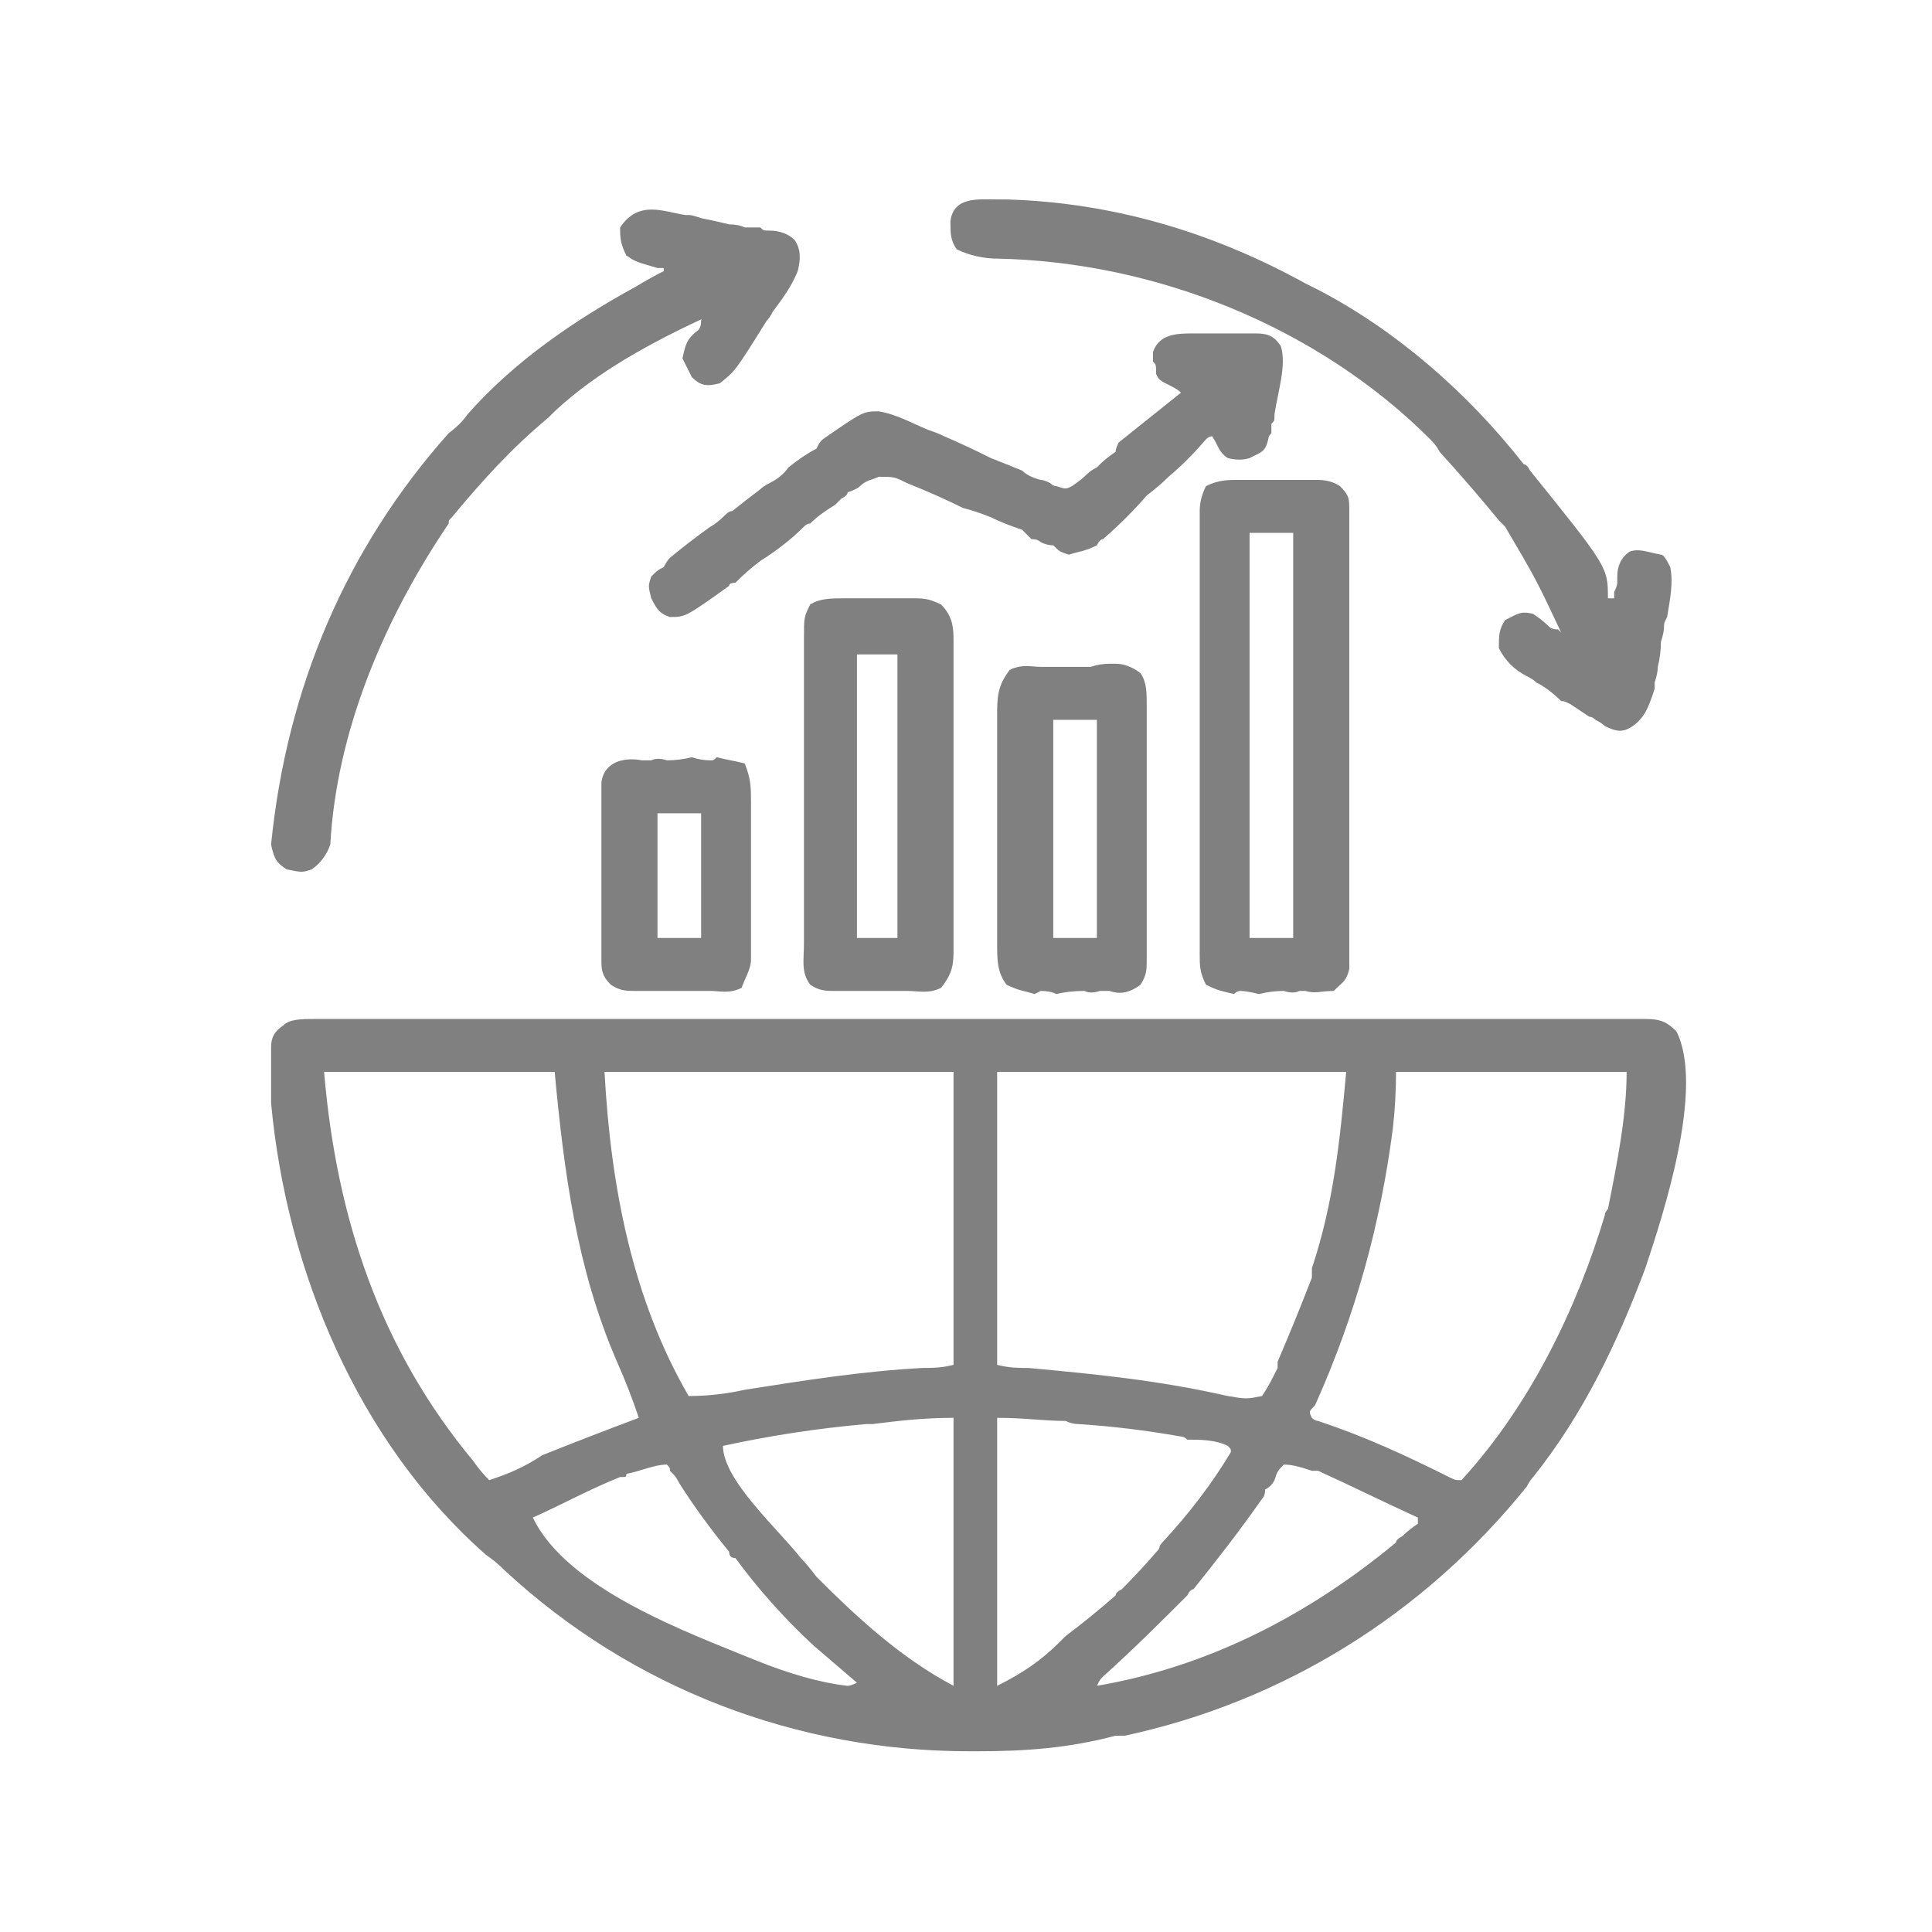
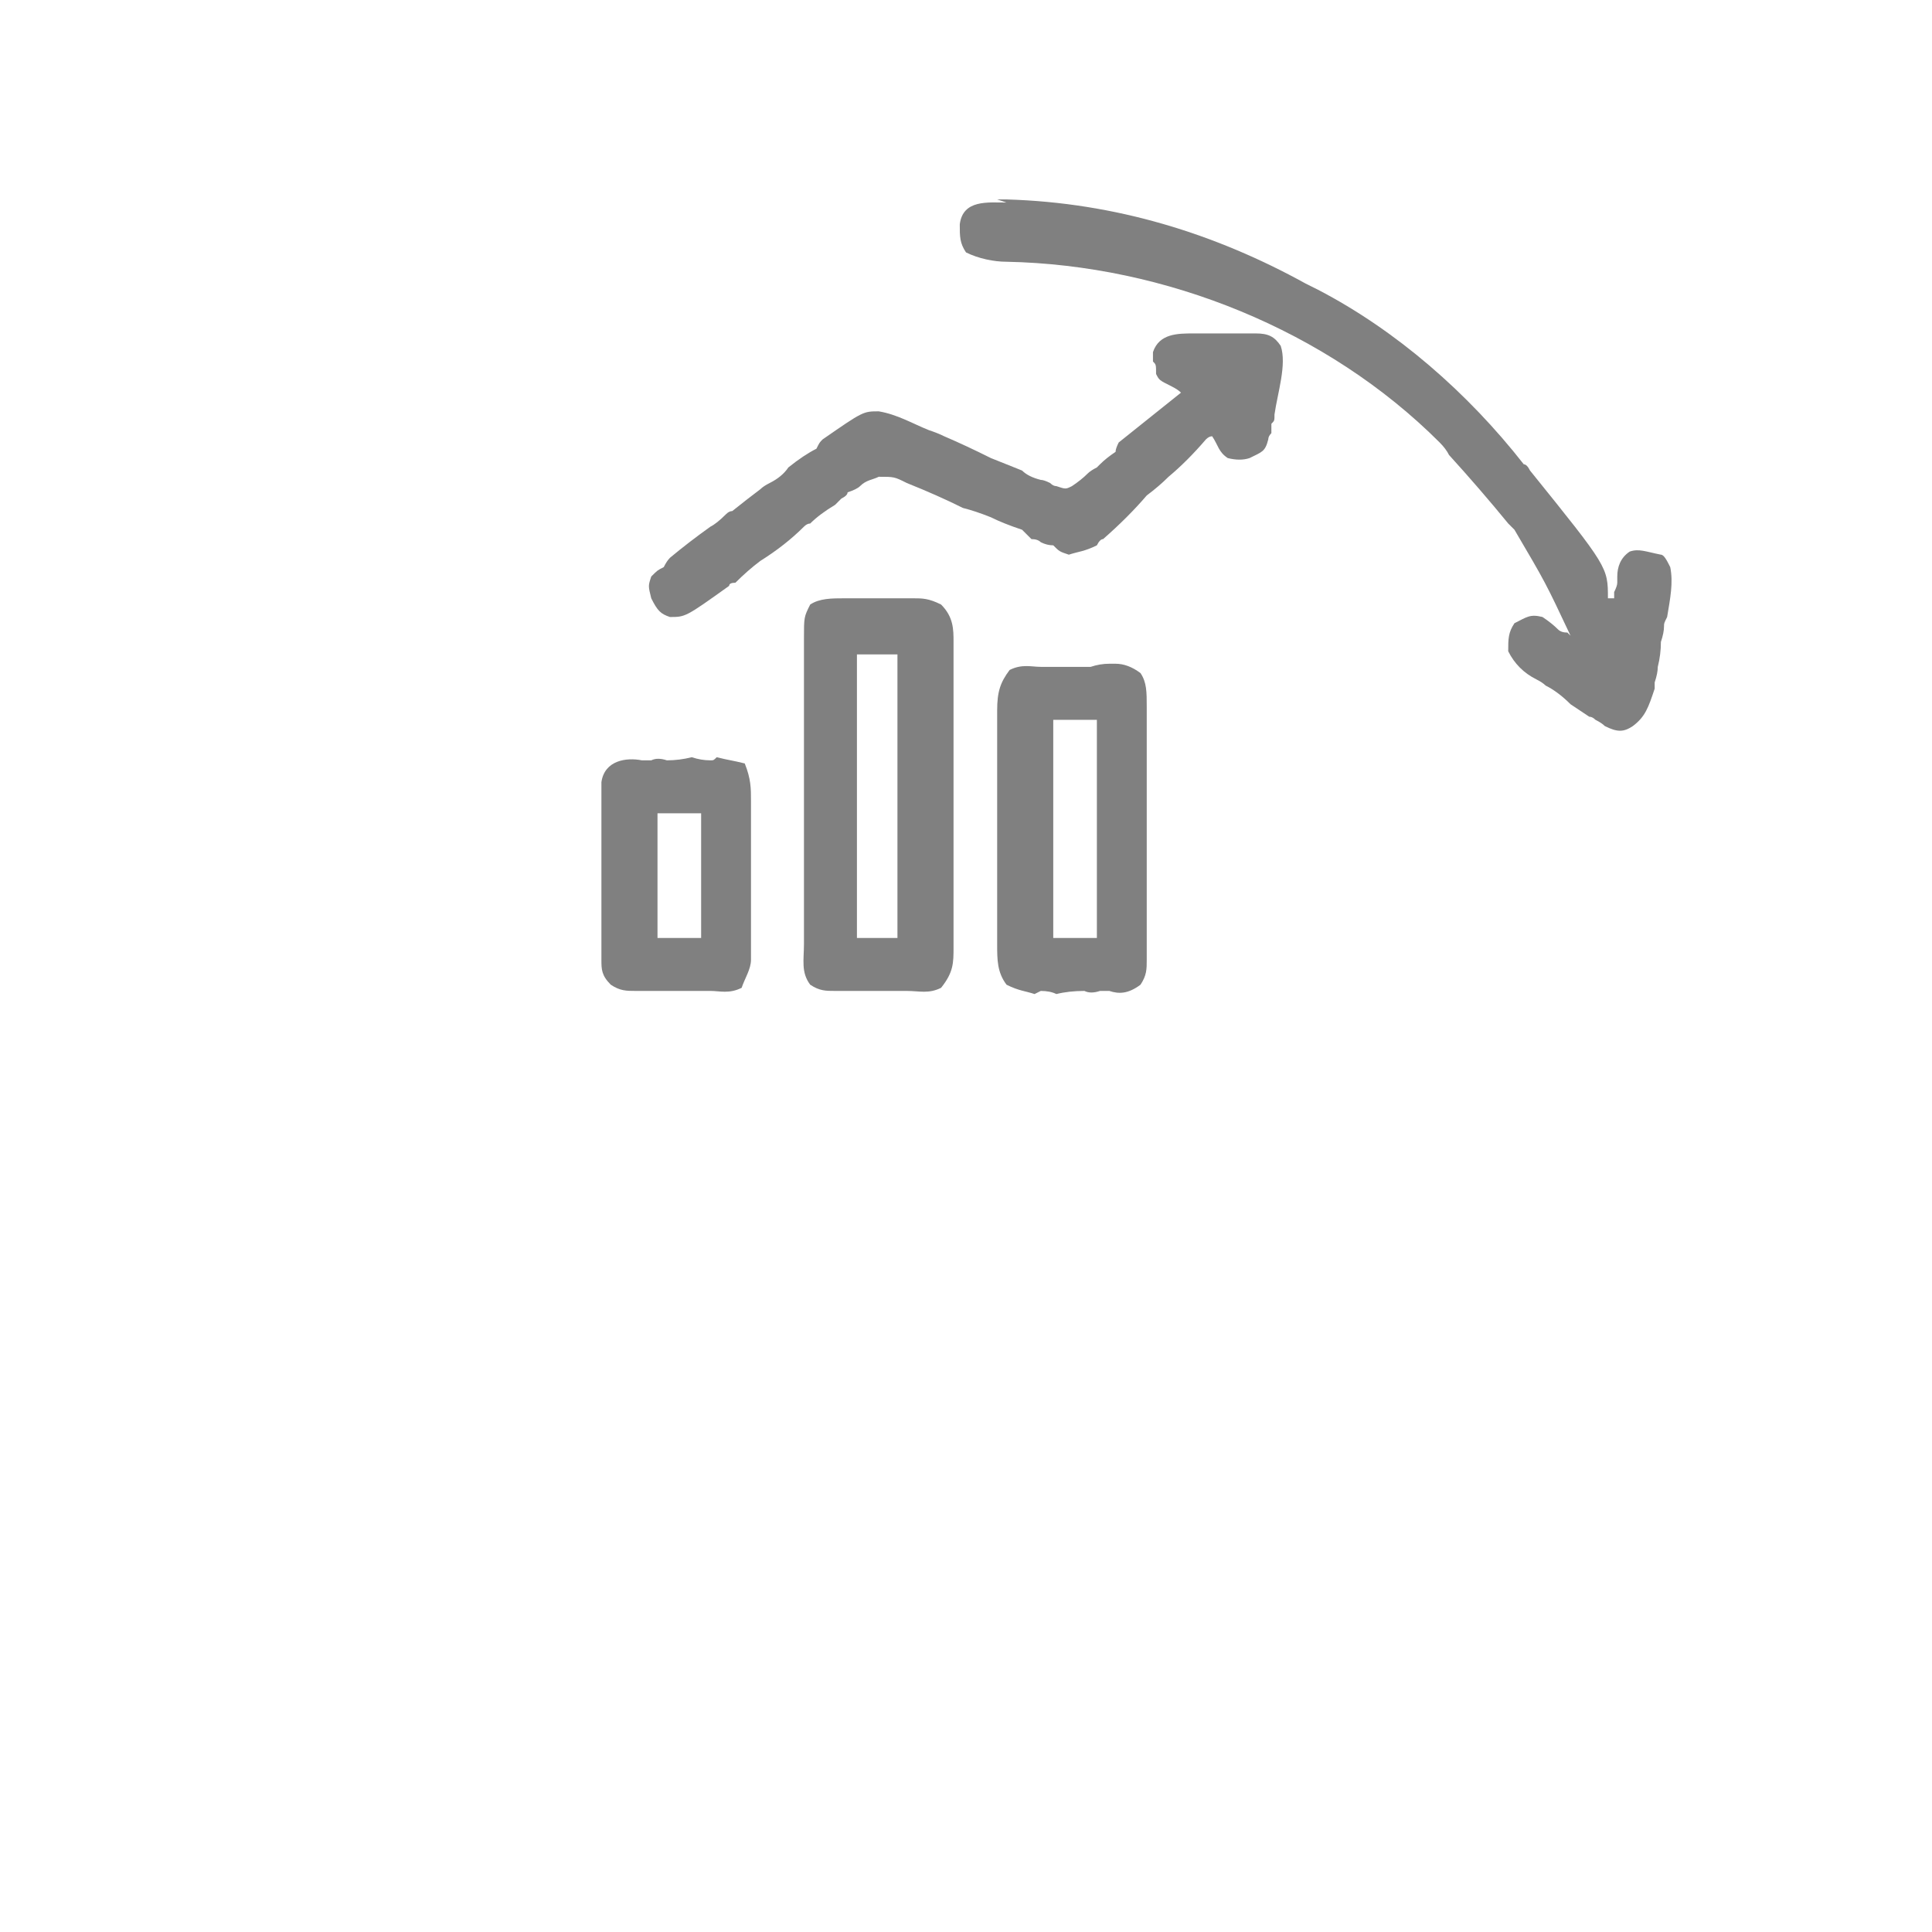
<svg xmlns="http://www.w3.org/2000/svg" viewBox="0 0 62 62" width="62" height="62">
  <title>trade-capability-svg</title>
  <style>		.s0 { fill: #808080 } 	</style>
-   <path id="Layer" fill-rule="evenodd" class="s0" d="m10.1 32.7c0.1 0 0.1 0 0.1 0q0.4 0 0.8 0 0.2 0 0.5 0 0.8 0 1.5 0 0.8 0 1.7 0 1.9 0 3.9 0 0.8 0 1.8 0 3 0 6.1 0 0.7 0 1.6 0 0.2 0 0.4 0 3.1 0 6.3 0 3.3 0 6.7 0 1.8 0 3.6 0 1.6 0 3.1 0 0.8 0 1.6 0 0.8 0 1.5 0 0.3 0 0.6 0 0.3 0 0.6 0 0.1 0 0.3 0c0.5 0 0.7 0.1 1 0.4 0.9 1.8-0.4 5.8-1 7.6-0.9 2.4-2 4.7-3.6 6.7q-0.1 0.1-0.2 0.3c-3.3 4.1-7.8 6.9-12.9 8-0.1 0-0.1 0-0.3 0-1.5 0.4-2.9 0.5-4.4 0.5q-0.2 0-0.3 0c-5.5 0-10.8-2-14.9-5.8q-0.3-0.3-0.6-0.5c-4.1-3.6-6.4-9.1-6.9-14.5q0-0.2 0-0.6 0-0.2 0-0.4 0-0.2 0-0.4 0-0.1 0-0.4c0-0.3 0.1-0.5 0.4-0.7 0.2-0.2 0.6-0.2 1-0.2zm0.3 1.7c0.4 4.7 1.8 8.9 4.8 12.5q0.2 0.3 0.5 0.6c0.6-0.2 1.1-0.4 1.7-0.8q1.5-0.6 3.1-1.2-0.3-0.9-0.7-1.8c-1.3-3-1.7-6.1-2-9.3-2.5 0-4.9 0-7.4 0zm9 0c0.2 3.7 0.9 7.3 2.7 10.4q0.9 0 1.8-0.2c1.9-0.3 3.8-0.6 5.7-0.7 0.3 0 0.6 0 1-0.1q0-4.6 0-9.4c-3.8 0-7.4 0-11.2 0zm12.6 0q0 4.7 0 9.4c0.4 0.1 0.7 0.1 1 0.1 2.2 0.2 4.2 0.4 6.4 0.9 0.6 0.1 0.6 0.1 1.1 0 0.2-0.3 0.3-0.5 0.5-0.9q0 0 0-0.2 0.6-1.4 1.1-2.7 0-0.2 0-0.3c0.7-2.1 0.9-4.1 1.1-6.3-3.6 0-7.3 0-11.2 0zm12.8 0q0 0.9-0.1 1.8c-0.4 3.1-1.2 6-2.5 8.9-0.2 0.2-0.2 0.2-0.1 0.4q0.1 0.1 0.2 0.1c1.5 0.5 2.8 1.1 4.2 1.8 0.2 0.1 0.2 0.1 0.4 0.1 2.2-2.4 3.7-5.5 4.6-8.5q0-0.1 0.1-0.2c0.3-1.5 0.6-3 0.6-4.4-2.4 0-4.9 0-7.4 0zm-12.8 11.1c0 2.9 0 5.7 0 8.6 0.8-0.4 1.4-0.8 2-1.4q0.1-0.1 0.2-0.2 0.8-0.6 1.6-1.3 0-0.1 0.2-0.2 0.6-0.6 1.2-1.3 0-0.1 0.1-0.2 1.3-1.4 2.2-2.9c0-0.1 0-0.1-0.1-0.2-0.4-0.2-0.9-0.2-1.3-0.2q-0.1-0.1-0.2-0.1-1.7-0.3-3.3-0.4-0.2 0-0.4-0.1c-0.7 0-1.3-0.1-2.2-0.1zm-4 0.2c-0.1 0-0.1 0-0.2 0q-2.3 0.2-4.6 0.7c0 1.1 1.8 2.7 2.5 3.6q0.2 0.2 0.5 0.6c1.3 1.3 2.7 2.6 4.4 3.5 0-2.8 0-5.6 0-8.6-1 0-1.8 0.1-2.6 0.2zm-7.9 1.6c0 0.1 0 0.1-0.2 0.1-1 0.4-1.9 0.9-2.8 1.3 1.1 2.3 5 3.7 7.2 4.6 1 0.4 2 0.7 2.9 0.8q0.1 0 0.3-0.1c-0.7-0.6-0.7-0.6-1.4-1.2q-1.4-1.3-2.5-2.8-0.2 0-0.2-0.2-0.9-1.1-1.6-2.2-0.1-0.2-0.2-0.3c-0.1-0.1-0.1-0.1-0.1-0.1 0-0.1 0-0.1-0.1-0.2-0.4 0-0.8 0.2-1.3 0.3zm21.1-0.3c-0.2 0.2-0.2 0.2-0.3 0.5q-0.1 0.2-0.3 0.3 0 0.2-0.1 0.3c-0.7 1-1.4 1.9-2.2 2.9q-0.1 0-0.2 0.2c-0.9 0.9-1.7 1.7-2.7 2.6-0.1 0.1-0.1 0.1-0.2 0.3 3.5-0.6 6.7-2.2 9.6-4.6q0-0.1 0.2-0.2 0.2-0.2 0.5-0.4 0-0.1 0-0.2c-1.1-0.5-2.1-1-3.2-1.5q-0.1 0-0.2 0c-0.3-0.1-0.6-0.2-0.9-0.2z" />
-   <path id="Layer" class="s0" d="m32 6.4q0.1 0 0.3 0c3.5 0.1 6.7 1.1 9.6 2.7q0.2 0.1 0.4 0.2c2.5 1.3 4.8 3.3 6.6 5.6q0.1 0 0.2 0.2c2.5 3.1 2.5 3.1 2.5 4.1q0.1 0 0.2 0 0-0.1 0-0.2 0.1-0.2 0.1-0.3 0-0.1 0-0.2c0-0.3 0.1-0.6 0.4-0.8 0.3-0.1 0.5 0 1 0.1 0.1 0 0.2 0.2 0.3 0.4 0.1 0.5 0 1-0.1 1.6-0.1 0.2-0.1 0.2-0.1 0.3q0 0.2-0.1 0.5 0 0.4-0.1 0.8 0 0.2-0.1 0.5 0 0.2 0 0.2c-0.2 0.6-0.3 0.9-0.7 1.2-0.3 0.2-0.5 0.2-0.9 0q-0.1-0.1-0.3-0.2-0.1-0.1-0.2-0.1-0.3-0.2-0.6-0.4c-0.2-0.1-0.2-0.1-0.3-0.1q-0.4-0.4-0.8-0.6-0.1-0.1-0.3-0.2c-0.4-0.2-0.7-0.5-0.9-0.9 0-0.4 0-0.6 0.2-0.9 0.4-0.2 0.5-0.3 0.9-0.2q0.3 0.2 0.5 0.4 0.1 0.1 0.3 0.1 0 0 0.1 0.1c-0.8-1.7-0.8-1.7-1.8-3.4q-0.1-0.1-0.2-0.2-0.9-1.1-1.9-2.2-0.1-0.2-0.3-0.4c-3.6-3.6-8.8-5.7-13.9-5.8-0.4 0-0.9-0.1-1.3-0.3-0.2-0.3-0.2-0.5-0.2-0.9 0.1-0.8 0.9-0.7 1.5-0.7z" />
-   <path id="Layer" fill-rule="evenodd" class="s0" d="m39.8 15.4q0.2 0 0.2 0 0.4 0 0.6 0 0.4 0 0.9 0 0.2 0 0.4 0c0.1 0 0.1 0 0.3 0 0.2 0 0.5 0 0.8 0.2 0.3 0.3 0.3 0.4 0.3 0.8q0 0.2 0 0.4 0 0.2 0 0.5 0 0.2 0 0.5 0 0.5 0 1.2 0 0.6 0 1.3 0 1.1 0 2.2 0 1.2 0 2.5 0 1.1 0 2.2 0 0.6 0 1.3 0 0.6 0 1.1 0 0.3 0 0.6 0 0.3 0 0.6 0 0.2 0 0.3c-0.1 0.4-0.2 0.4-0.5 0.7-0.4 0-0.6 0.1-0.9 0-0.1 0-0.1 0-0.2 0q-0.2 0.1-0.5 0-0.4 0-0.8 0.1-0.4-0.1-0.6-0.1-0.1 0-0.2 0.1c-0.4-0.1-0.5-0.1-0.9-0.3-0.2-0.4-0.2-0.6-0.2-1q0-0.3 0-0.5 0-0.2 0-0.5 0-0.1 0-0.4 0-0.5 0-1.1 0-0.5 0-1.1 0-1.2 0-2.3 0-1.2 0-2.5 0-1 0-2 0-0.7 0-1.3 0-0.6 0-1.1 0-0.2 0-0.5 0-0.3 0-0.6 0-0.2 0-0.3 0-0.4 0.2-0.8c0.4-0.2 0.7-0.2 1.1-0.2zm0.3 1.7c0 4.3 0 8.6 0 13q0.8 0 1.4 0c0-4.3 0-8.6 0-13q-0.6 0-1.4 0z" />
-   <path id="Layer" class="s0" d="m22 6.9c0.2 0 0.2 0 0.5 0.1q0.5 0.1 0.9 0.2 0.3 0 0.5 0.1c0.3 0 0.3 0 0.5 0 0.1 0.1 0.1 0.1 0.3 0.1 0.3 0 0.6 0.1 0.8 0.3 0.2 0.3 0.2 0.6 0.1 1-0.2 0.5-0.5 0.9-0.8 1.3q-0.1 0.2-0.2 0.3c-1 1.6-1 1.6-1.5 2-0.4 0.1-0.6 0.1-0.9-0.2-0.2-0.4-0.2-0.4-0.3-0.6 0.1-0.4 0.1-0.6 0.5-0.9q0.1-0.1 0.1-0.3 0-0.1 0.1-0.1c-1.7 0.8-3.4 1.7-4.8 3-0.1 0.1-0.1 0.1-0.2 0.2-1.2 1-2.1 2-3.1 3.2-0.1 0.1-0.1 0.1-0.1 0.2-2.1 3.1-3.6 6.7-3.8 10.3-0.1 0.3-0.3 0.6-0.6 0.8-0.3 0.1-0.3 0.1-0.8 0-0.3-0.2-0.4-0.3-0.5-0.8 0.5-5 2.4-9.5 5.7-13.2q0.4-0.3 0.6-0.6c1.5-1.7 3.4-3 5.4-4.1q0.5-0.3 0.9-0.5 0 0 0-0.1-0.1 0-0.2 0c-0.7-0.2-0.7-0.2-1-0.4-0.2-0.4-0.2-0.6-0.2-0.9 0.6-0.9 1.4-0.5 2.1-0.4z" />
+   <path id="Layer" class="s0" d="m32 6.4q0.1 0 0.3 0c3.5 0.1 6.7 1.1 9.6 2.7q0.2 0.1 0.4 0.2c2.5 1.3 4.8 3.3 6.6 5.6q0.1 0 0.2 0.2c2.5 3.1 2.5 3.1 2.5 4.1q0.1 0 0.2 0 0-0.1 0-0.2 0.1-0.2 0.1-0.3 0-0.1 0-0.2c0-0.3 0.1-0.6 0.4-0.8 0.3-0.1 0.5 0 1 0.1 0.1 0 0.2 0.2 0.3 0.4 0.1 0.5 0 1-0.1 1.6-0.1 0.2-0.1 0.2-0.1 0.3q0 0.2-0.1 0.5 0 0.4-0.1 0.8 0 0.2-0.1 0.5 0 0.2 0 0.2c-0.2 0.6-0.3 0.9-0.7 1.2-0.3 0.2-0.5 0.2-0.9 0q-0.1-0.1-0.3-0.2-0.1-0.1-0.2-0.1-0.3-0.2-0.6-0.4q-0.4-0.4-0.8-0.6-0.1-0.1-0.3-0.2c-0.4-0.2-0.7-0.5-0.9-0.9 0-0.4 0-0.6 0.2-0.9 0.4-0.2 0.5-0.3 0.9-0.2q0.3 0.2 0.5 0.4 0.1 0.1 0.3 0.1 0 0 0.1 0.1c-0.8-1.7-0.8-1.7-1.8-3.4q-0.1-0.1-0.2-0.2-0.9-1.1-1.9-2.2-0.1-0.2-0.3-0.4c-3.6-3.6-8.8-5.7-13.9-5.8-0.4 0-0.9-0.1-1.3-0.3-0.2-0.3-0.2-0.5-0.2-0.9 0.1-0.8 0.9-0.7 1.5-0.7z" />
  <path id="Layer" class="s0" d="m38.3 10.7q0.2 0 0.4 0c0.1 0 0.1 0 0.2 0q0.3 0 0.6 0 0.2 0 0.4 0 0.1 0 0.4 0c0.4 0 0.6 0.1 0.8 0.4 0.2 0.6-0.1 1.5-0.2 2.2 0 0.2 0 0.2-0.1 0.3q0 0.1 0 0.3-0.1 0.1-0.1 0.2c-0.1 0.4-0.2 0.4-0.6 0.6q-0.3 0.1-0.7 0c-0.3-0.2-0.3-0.4-0.5-0.7q-0.1 0-0.2 0.1-0.6 0.7-1.2 1.2-0.3 0.3-0.7 0.6-0.6 0.7-1.4 1.4-0.1 0-0.2 0.2c-0.4 0.2-0.6 0.2-0.9 0.3-0.3-0.1-0.3-0.1-0.5-0.3q-0.2 0-0.4-0.1-0.1-0.1-0.3-0.1-0.2-0.2-0.3-0.3-0.6-0.2-1-0.4-0.5-0.2-0.9-0.3-0.8-0.4-1.8-0.8c-0.4-0.2-0.4-0.2-0.9-0.2-0.2 0.1-0.4 0.1-0.6 0.3q-0.1 0.1-0.4 0.2 0 0.1-0.2 0.2-0.1 0.1-0.2 0.2-0.5 0.3-0.8 0.6-0.1 0-0.2 0.1-0.6 0.6-1.4 1.1-0.4 0.3-0.8 0.7-0.2 0-0.2 0.1c-1.4 1-1.4 1-1.9 1-0.3-0.1-0.4-0.2-0.6-0.6-0.1-0.4-0.1-0.4 0-0.7 0.2-0.2 0.2-0.2 0.4-0.3q0.1-0.2 0.2-0.3 0.6-0.5 1.3-1 0.2-0.1 0.5-0.4 0.1-0.1 0.2-0.1 0.5-0.4 0.9-0.7 0.1-0.1 0.3-0.2 0.4-0.2 0.6-0.5 0.5-0.4 0.9-0.6c0.1-0.2 0.1-0.2 0.2-0.3 1.3-0.9 1.3-0.9 1.8-0.9 0.6 0.1 1.1 0.4 1.6 0.6q0.3 0.1 0.5 0.2 0.7 0.3 1.5 0.7 0.5 0.2 1 0.4 0.2 0.2 0.6 0.3 0.1 0 0.3 0.1 0.1 0.1 0.2 0.1c0.3 0.1 0.3 0.1 0.5 0q0.3-0.2 0.5-0.4 0.1-0.1 0.3-0.2 0.1-0.1 0.1-0.1 0.2-0.2 0.5-0.4 0-0.1 0.1-0.3 1-0.8 2-1.6-0.1-0.1-0.3-0.2c-0.4-0.2-0.4-0.2-0.5-0.4 0-0.3 0-0.3-0.1-0.4q0-0.2 0-0.3c0.2-0.6 0.8-0.6 1.3-0.6z" />
  <path id="Layer" fill-rule="evenodd" class="s0" d="m27.1 19.2q0.1 0 0.2 0 0.4 0 0.6 0 0.3 0 0.7 0 0.2 0 0.5 0 0 0 0.2 0c0.3 0 0.5 0 0.9 0.2 0.4 0.4 0.4 0.8 0.4 1.2q0 0.1 0 0.2 0 0.2 0 0.3c0 0.2 0 0.2 0 0.4q0 0.5 0 1 0 0.4 0 0.8 0 0.7 0 1.5 0 1 0 2 0 0.8 0 1.5 0 0.4 0 0.7 0 0.5 0 1.1c0 0.1 0 0.1 0 0.3 0 0.5 0 0.8-0.4 1.3-0.4 0.2-0.7 0.1-1.1 0.1q0 0-0.2 0-0.2 0-0.5 0-0.4 0-0.8 0-0.4 0-0.6 0-0.1 0-0.2 0c-0.3 0-0.5 0-0.8-0.2-0.3-0.4-0.2-0.8-0.2-1.3q0-0.2 0-0.4 0-0.6 0-1.1 0-0.4 0-0.7 0-0.9 0-1.8 0-0.9 0-1.9 0-0.8 0-1.7 0-0.5 0-0.8 0-0.6 0-1.1 0-0.2 0-0.3c0-0.7 0-0.7 0.2-1.1 0.3-0.2 0.7-0.2 1.1-0.2zm0.4 1.8q0 4.4 0 9.1 0.7 0 1.3 0c0-3 0-6 0-9.1q-0.6 0-1.3 0z" />
  <path id="Layer" fill-rule="evenodd" class="s0" d="m33.4 21.4q0.1 0 0.3 0 0.2 0 0.5 0 0.4 0 0.8 0 0.3-0.1 0.6-0.1c0.1 0 0.1 0 0.2 0q0.4 0 0.8 0.3c0.2 0.3 0.2 0.6 0.2 1.1q0 0.2 0 0.3 0 0.5 0 1 0 0.2 0 0.5 0 0.8 0 1.4 0 0.9 0 1.8 0 0.6 0 1.3 0 0.2 0 0.6 0 0.5 0 0.9 0 0.1 0 0.3c0 0.3 0 0.5-0.2 0.8-0.4 0.3-0.7 0.3-1 0.2-0.2 0-0.2 0-0.3 0q-0.3 0.1-0.5 0-0.5 0-0.9 0.1-0.2-0.1-0.5-0.1 0 0-0.2 0.1c-0.3-0.1-0.5-0.1-0.9-0.3-0.3-0.4-0.3-0.8-0.3-1.3 0-0.2 0-0.2 0-0.3q0-0.4 0-0.9 0-0.3 0-0.6 0-0.6 0-1.2 0-0.9 0-1.6 0-0.6 0-1.3 0-0.3 0-0.6 0-0.4 0-0.8 0-0.1 0-0.2c0-0.6 0.1-0.9 0.4-1.3 0.4-0.2 0.7-0.1 1-0.1zm0.4 1.7c0 2.3 0 4.6 0 7q0.6 0 1.4 0c0-2.3 0-4.6 0-7q-0.8 0-1.4 0z" />
  <path id="Layer" fill-rule="evenodd" class="s0" d="m20.6 24.4c0.2 0 0.2 0 0.3 0q0.2-0.1 0.5 0 0.4 0 0.8-0.1 0.3 0.1 0.6 0.1c0.1 0 0.1 0 0.2-0.1 0.4 0.1 0.5 0.1 0.9 0.2 0.2 0.5 0.2 0.8 0.2 1.2q0 0.1 0 0.3 0 0.3 0 0.4 0 0.2 0 0.4 0 0.4 0 0.9 0 0.5 0 1 0 0.5 0 1 0 0.2 0 0.4 0 0.2 0 0.4c0 0.1 0 0.1 0 0.3 0 0.3-0.2 0.6-0.3 0.9-0.4 0.2-0.7 0.1-1 0.1q-0.1 0-0.3 0-0.3 0-0.5 0-0.5 0-0.9 0-0.2 0-0.5 0 0 0-0.2 0c-0.3 0-0.5 0-0.8-0.2-0.3-0.3-0.3-0.5-0.3-0.8q0-0.2 0-0.4 0-0.3 0-0.5 0-0.3 0-0.4 0-0.5 0-0.9 0-0.6 0-1.3 0-0.4 0-0.8 0-0.2 0-0.4 0-0.3 0-0.7 0-0.1 0-0.3c0.1-0.7 0.8-0.8 1.3-0.7zm0.5 1.7q0 2 0 4 0.6 0 1.4 0 0-1.9 0-4-0.8 0-1.4 0z" />
</svg>